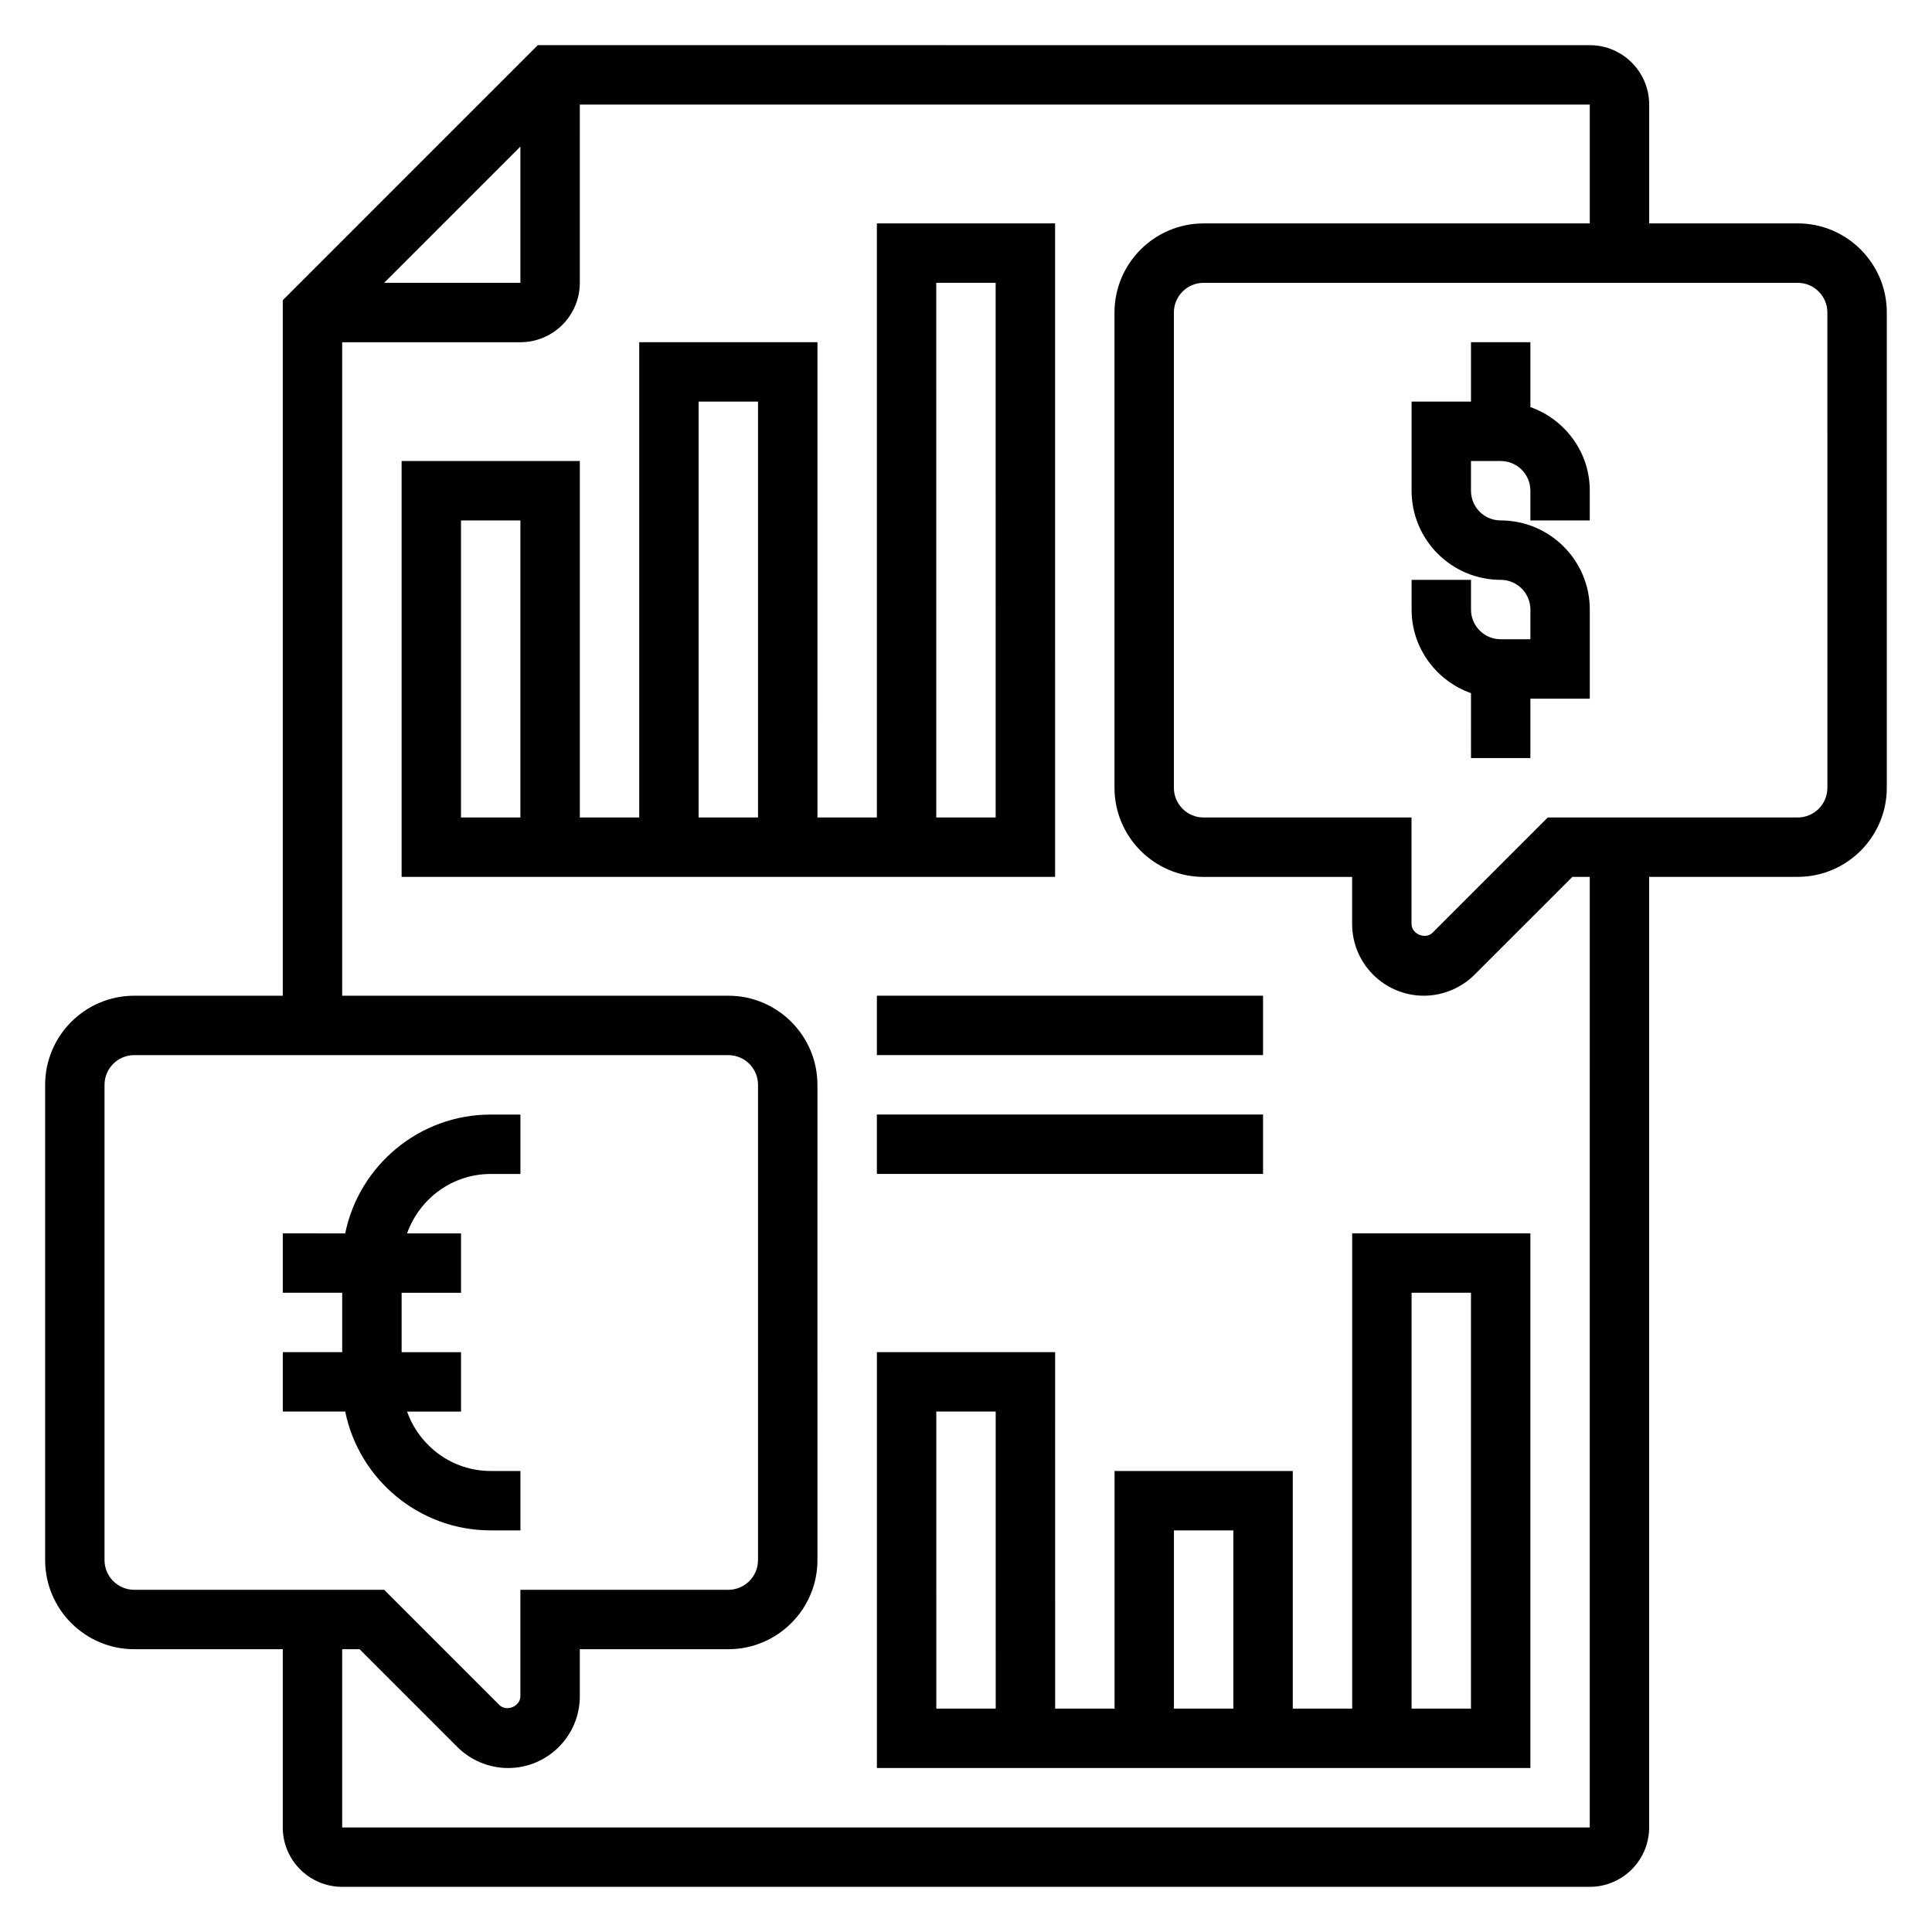
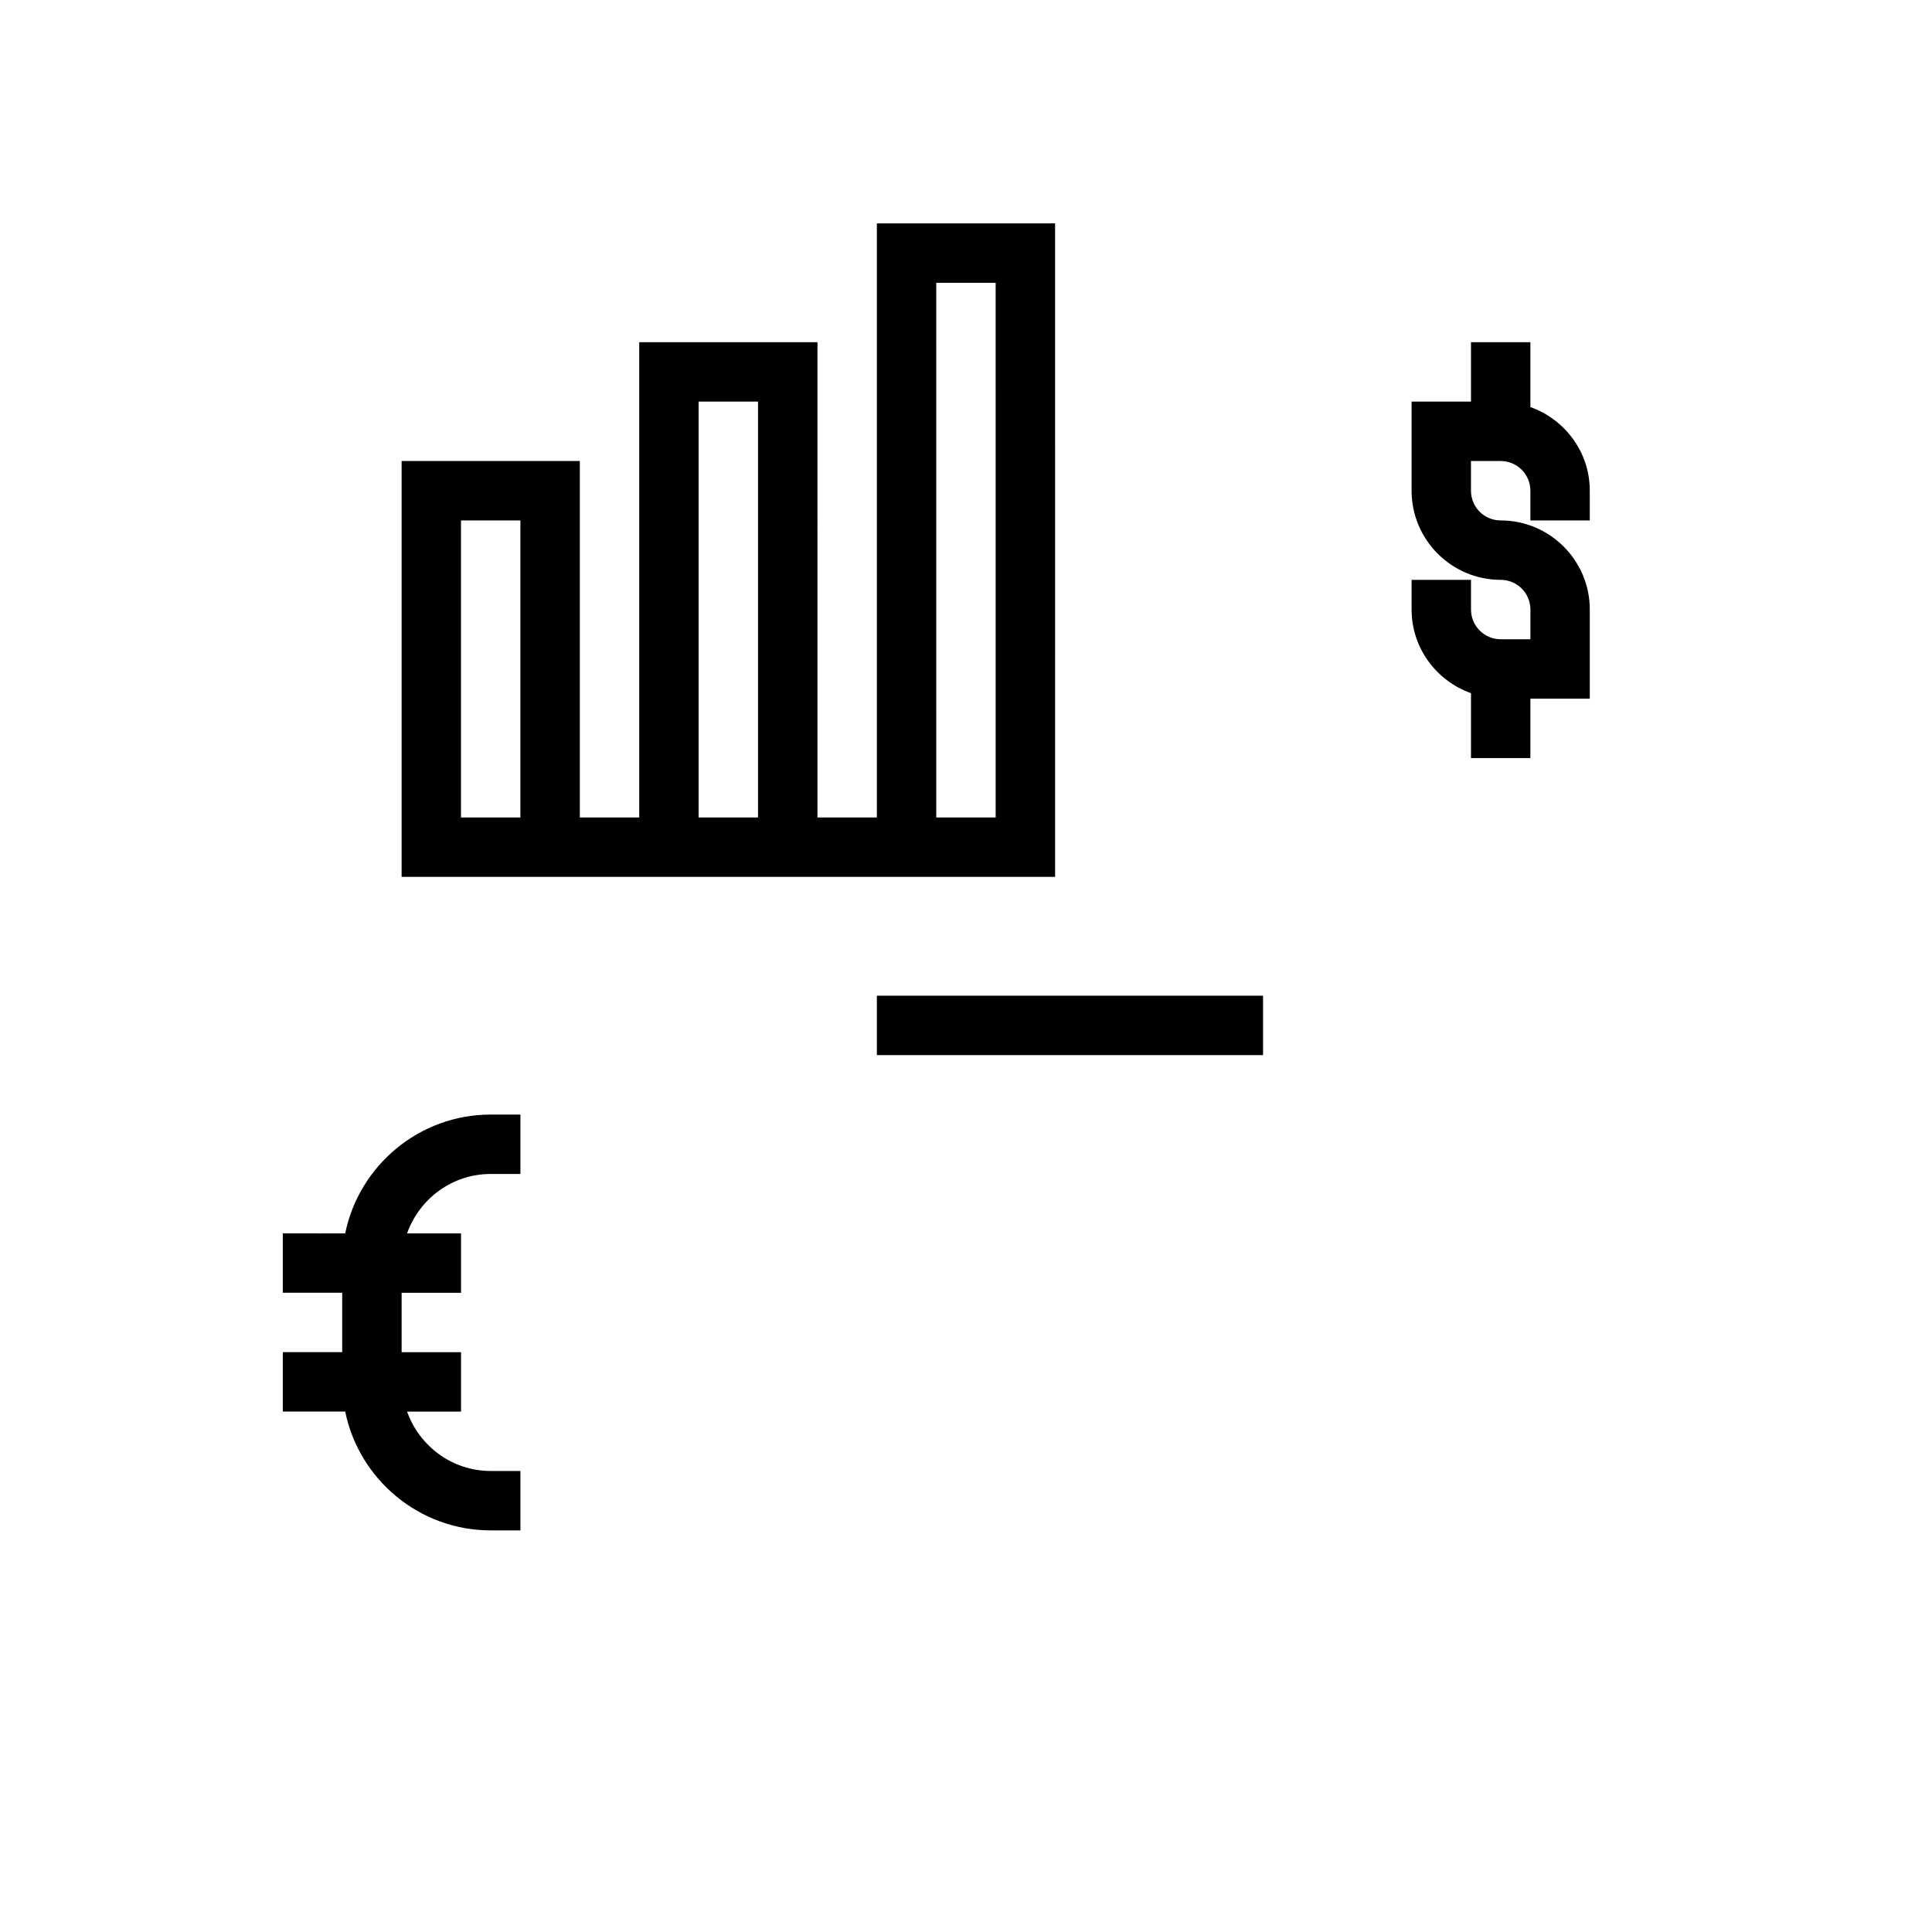
<svg xmlns="http://www.w3.org/2000/svg" fill="#000000" width="800px" height="800px" version="1.1" viewBox="144 144 512 512">
  <g>
-     <path d="m620.41 203.2h-39.359v-31.488c0-8.684-7.062-15.742-15.742-15.742l-278.78-0.004-67.59 67.59v184.32h-39.359c-13.02 0-23.617 10.598-23.617 23.617v125.95c0 13.02 10.598 23.617 23.617 23.617h39.359v47.23c0 8.684 7.062 15.742 15.742 15.742h330.62c8.684 0 15.742-7.062 15.742-15.742l0.004-251.91h39.359c13.02 0 23.617-10.598 23.617-23.617v-125.95c0-13.02-10.598-23.613-23.617-23.613zm-338.5-20.359v36.102h-36.102zm-110.21 374.6v-125.95c0-4.344 3.527-7.871 7.871-7.871h157.44c4.344 0 7.871 3.527 7.871 7.871v125.95c0 4.344-3.527 7.871-7.871 7.871h-55.105v28.23c0 2.66-3.691 4.18-5.566 2.305l-30.535-30.535h-66.234c-4.344 0-7.871-3.527-7.871-7.875zm393.6 70.852h-330.62v-47.23h4.613l25.922 25.922c3.535 3.531 8.43 5.562 13.438 5.562 10.477 0 19.004-8.523 19.004-19.004v-12.484h39.359c13.02 0 23.617-10.598 23.617-23.617l-0.004-125.95c0-13.02-10.598-23.617-23.617-23.617h-102.33v-173.18h47.23c8.684 0 15.742-7.062 15.742-15.742l0.004-47.234h267.65v31.488h-102.34c-13.02 0-23.617 10.598-23.617 23.617v125.95c0 13.02 10.598 23.617 23.617 23.617h39.359v12.484c0 10.473 8.523 19 19 19 5.008 0 9.902-2.031 13.438-5.566l25.926-25.922h4.613zm62.977-275.52c0 4.344-3.527 7.871-7.871 7.871h-66.234l-30.535 30.535c-1.871 1.883-5.57 0.355-5.57-2.305v-28.23h-55.105c-4.344 0-7.871-3.527-7.871-7.871v-125.95c0-4.344 3.527-7.871 7.871-7.871h157.44c4.344 0 7.871 3.527 7.871 7.871z" />
    <path d="m549.57 251.88v-17.191h-15.742v15.742h-15.742v23.617c0 13.02 10.598 23.617 23.617 23.617 4.344 0 7.871 3.527 7.871 7.871v7.871h-7.871c-4.344 0-7.871-3.527-7.871-7.871v-7.871h-15.742v7.871c0 10.25 6.606 18.91 15.742 22.168l-0.004 17.191h15.742v-15.742h15.742v-23.617c0-13.02-10.598-23.617-23.617-23.617-4.344 0-7.871-3.527-7.871-7.871v-7.871h7.871c4.344 0 7.871 3.527 7.871 7.871v7.871h15.742v-7.871c0.008-10.25-6.598-18.91-15.738-22.168z" />
    <path d="m274.05 549.57h7.871v-15.742h-7.871c-10.25 0-18.91-6.606-22.168-15.742l14.297-0.004v-15.742h-15.742v-15.742h15.742v-15.742h-14.297c3.258-9.141 11.918-15.742 22.168-15.742h7.871v-15.742h-7.871c-19.004 0-34.906 13.547-38.566 31.488l-16.539-0.008v15.742h15.742v15.742l-15.742 0.004v15.742h16.539c3.66 17.941 19.562 31.488 38.566 31.488z" />
    <path d="m423.61 203.2h-47.23v157.44h-15.742l-0.004-125.95h-47.23v125.95h-15.742v-94.465h-47.23v110.21h173.18zm-141.7 157.44h-15.742v-78.719h15.742zm47.23-110.21h15.742v110.21h-15.742zm78.723 110.21h-15.742l-0.004-141.7h15.742z" />
    <path d="m376.38 407.87h102.34v15.742h-102.34z" />
-     <path d="m502.34 596.8h-15.742v-62.977h-47.23v62.977h-15.742l-0.008-94.465h-47.23v110.21h173.18v-141.7h-47.23zm-94.465 0h-15.742l-0.004-78.723h15.742zm47.23-47.234h15.742v47.23h-15.742zm62.977-62.977h15.742v110.21h-15.742z" />
-     <path d="m376.38 439.36h102.34v15.742h-102.34z" />
  </g>
</svg>